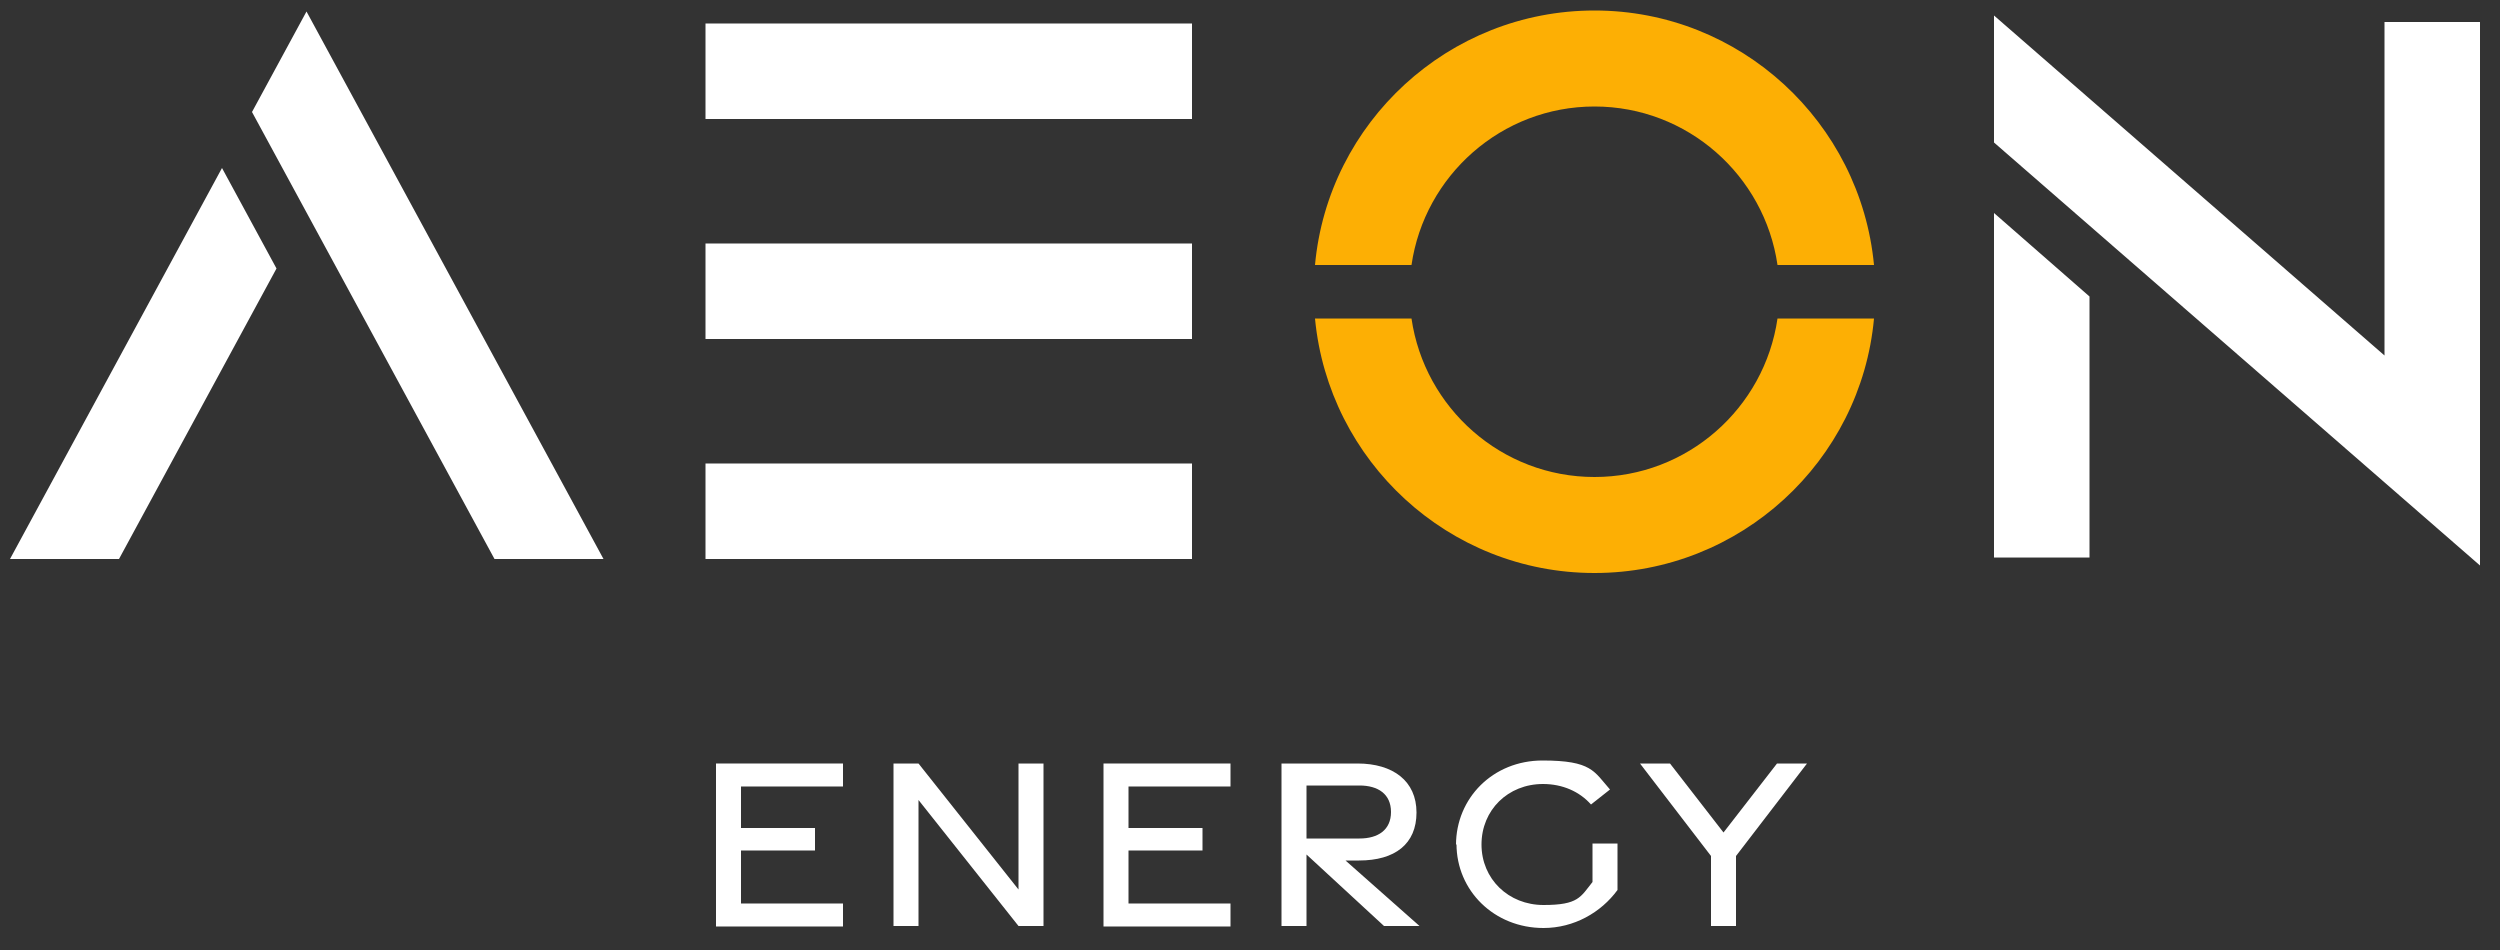
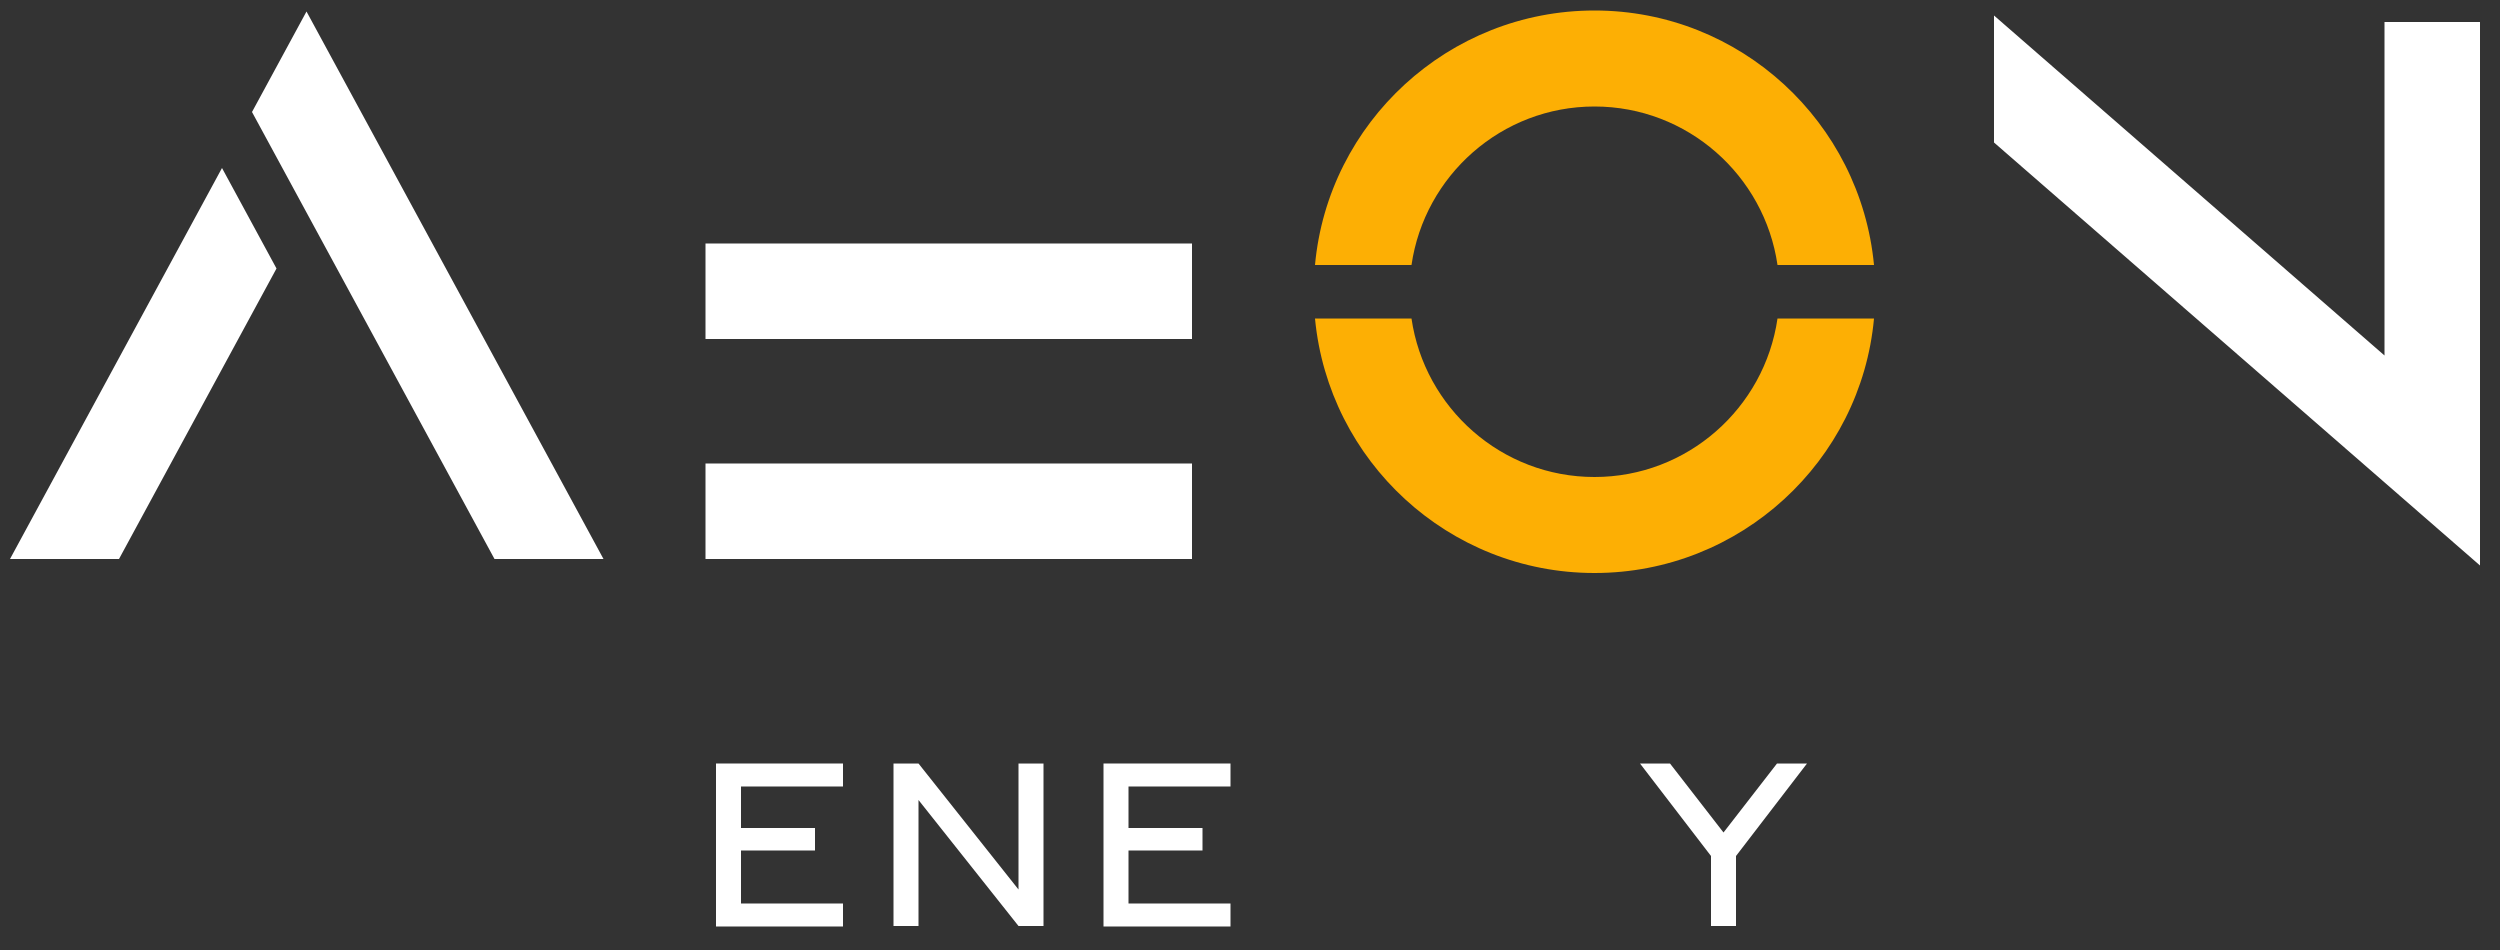
<svg xmlns="http://www.w3.org/2000/svg" id="Layer_1" data-name="Layer 1" version="1.1" viewBox="0 0 500 190">
  <rect x="0" y="0" width="500" height="190" fill="#333333" stroke="none" />
  <defs>
    <style>
      .cls-1 {
        fill: #fdaf04;
      }

      .cls-1, .cls-2 {
        stroke-width: 0px;
      }

      .cls-2 {
        fill: #fff;
      }
    </style>
  </defs>
  <g>
    <path class="cls-2" d="M143.2,152.7h25.4v4.6h-20.4v8.3h14.8v4.5h-14.8v10.6h20.4v4.6h-25.4v-32.5Z" />
    <path class="cls-2" d="M178.7,152.7h5l20,25.2v-25.2h5v32.5h-5l-20-25.2v25.2h-5v-32.5Z" />
    <path class="cls-2" d="M220.7,152.7h25.4v4.6h-20.4v8.3h14.8v4.5h-14.8v10.6h20.4v4.6h-25.4v-32.5Z" />
-     <path class="cls-2" d="M276.8,185.2l-15.5-14.3v14.3h-5v-32.5h15.2c7.1,0,11.8,3.5,11.8,9.8s-4.3,9.6-11.5,9.6h-2.7l14.8,13.1h-7.2ZM261.3,167.7h10.6c3.7,0,6.3-1.7,6.3-5.3s-2.6-5.3-6.3-5.3h-10.6v10.5Z" />
-     <path class="cls-2" d="M291.2,169c0-9.4,7.4-16.9,17.3-16.9s10.3,2.2,13.5,5.8l-3.8,3c-2.3-2.6-5.7-4.1-9.6-4.1-7,0-12.3,5.2-12.3,12.1s5.4,12.1,12.4,12.1,7.4-1.6,9.8-4.6v-7.7h5v9.3c-3.3,4.5-8.7,7.6-14.8,7.6-9.9,0-17.4-7.5-17.4-16.8Z" />
    <path class="cls-2" d="M342.2,171.2l-14.2-18.5h6l10.7,13.8,10.7-13.8h6l-14.2,18.5v14h-5v-14Z" />
  </g>
  <g>
-     <rect class="cls-2" x="141.1" y="4.7" width="97.3" height="19.1" />
    <rect class="cls-2" x="141.1" y="48.7" width="97.3" height="19.1" />
    <rect class="cls-2" x="141.1" y="92.7" width="97.3" height="19.1" />
  </g>
  <g>
-     <polygon class="cls-2" points="398.8 42.6 398.8 111.5 417.9 111.5 417.9 59.3 398.8 42.6" />
    <polygon class="cls-2" points="476.9 4.4 476.9 71.1 398.8 3.1 398.8 28.5 496 113.1 496 4.4 476.9 4.4" />
  </g>
  <g>
    <path class="cls-1" d="M282.3,53c2.6-17.9,18-31.7,36.6-31.7s34,13.8,36.6,31.7h19.3c-2.7-28.5-26.7-50.9-55.9-50.9s-53.3,22.4-55.9,50.9h19.3Z" />
    <path class="cls-1" d="M355.5,63.7c-2.6,17.9-18,31.7-36.6,31.7s-34-13.8-36.6-31.7h-19.3c2.7,28.5,26.7,50.9,55.9,50.9s53.3-22.4,55.9-50.9h-19.3Z" />
  </g>
  <g>
    <polygon class="cls-2" points="23.8 111.8 55.3 53.7 44.4 33.6 2 111.8 23.8 111.8" />
    <polygon class="cls-2" points="120.7 111.8 61.3 2.3 50.4 22.4 98.9 111.8 120.7 111.8" />
  </g>
</svg>